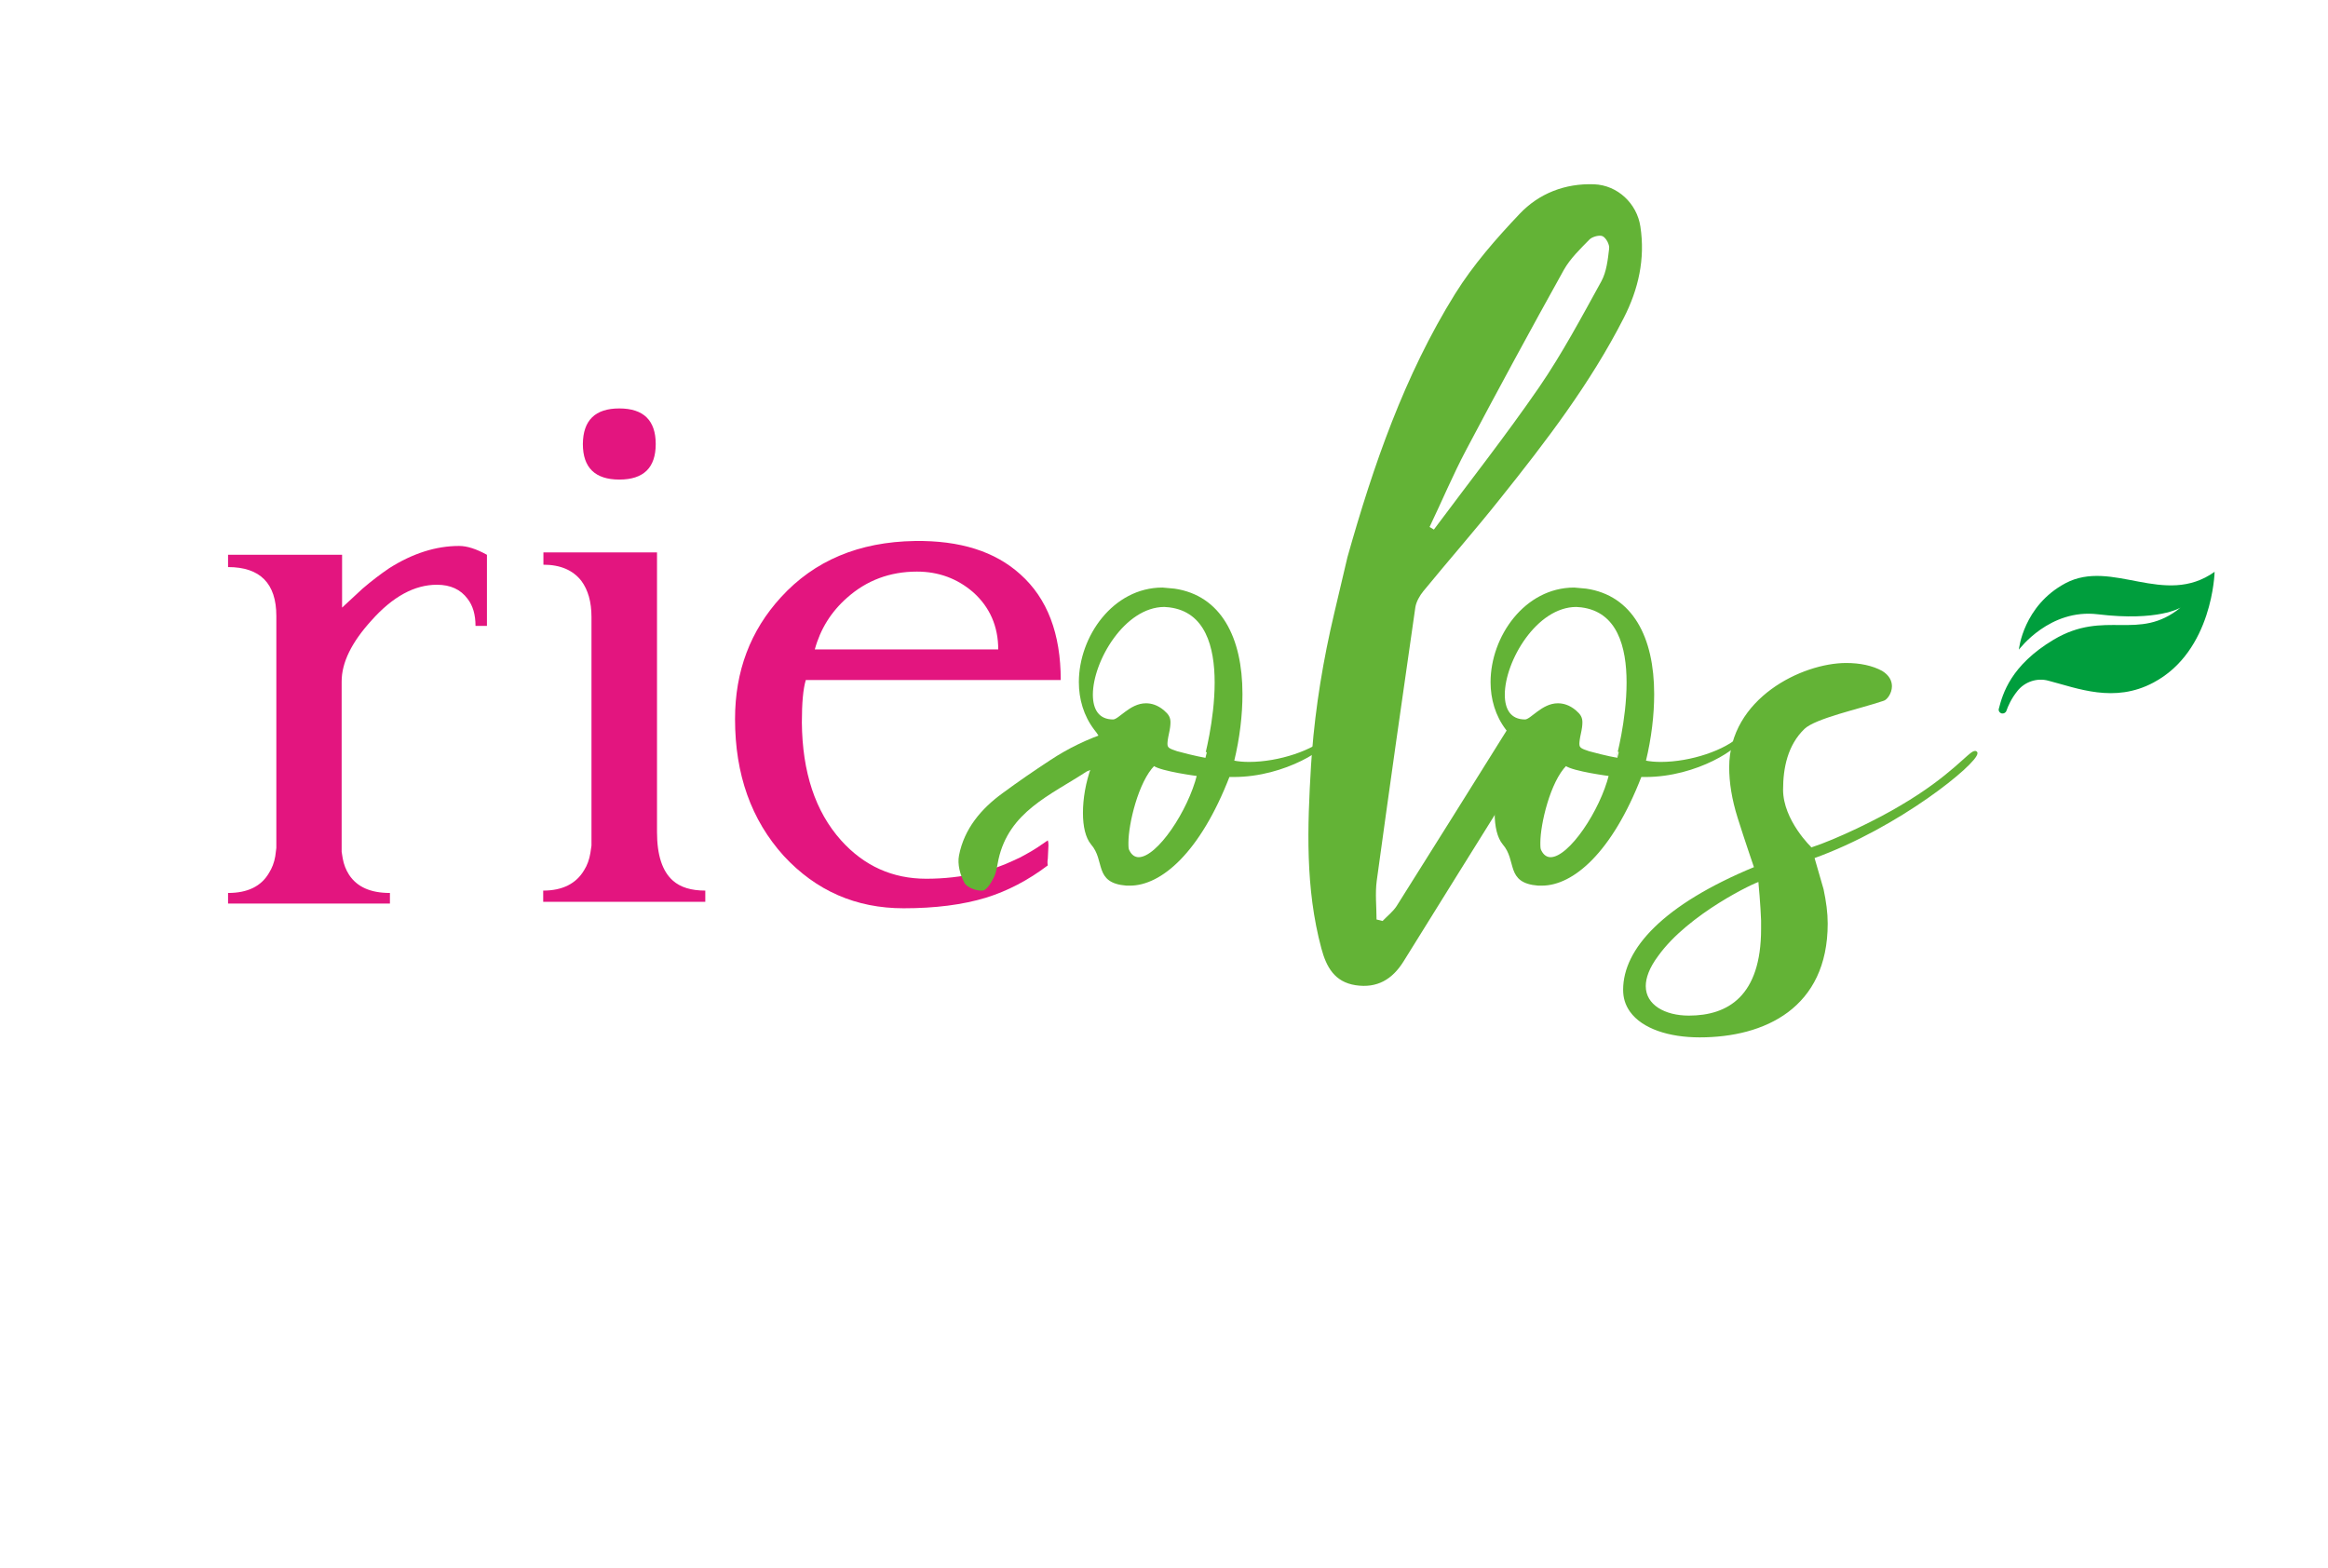
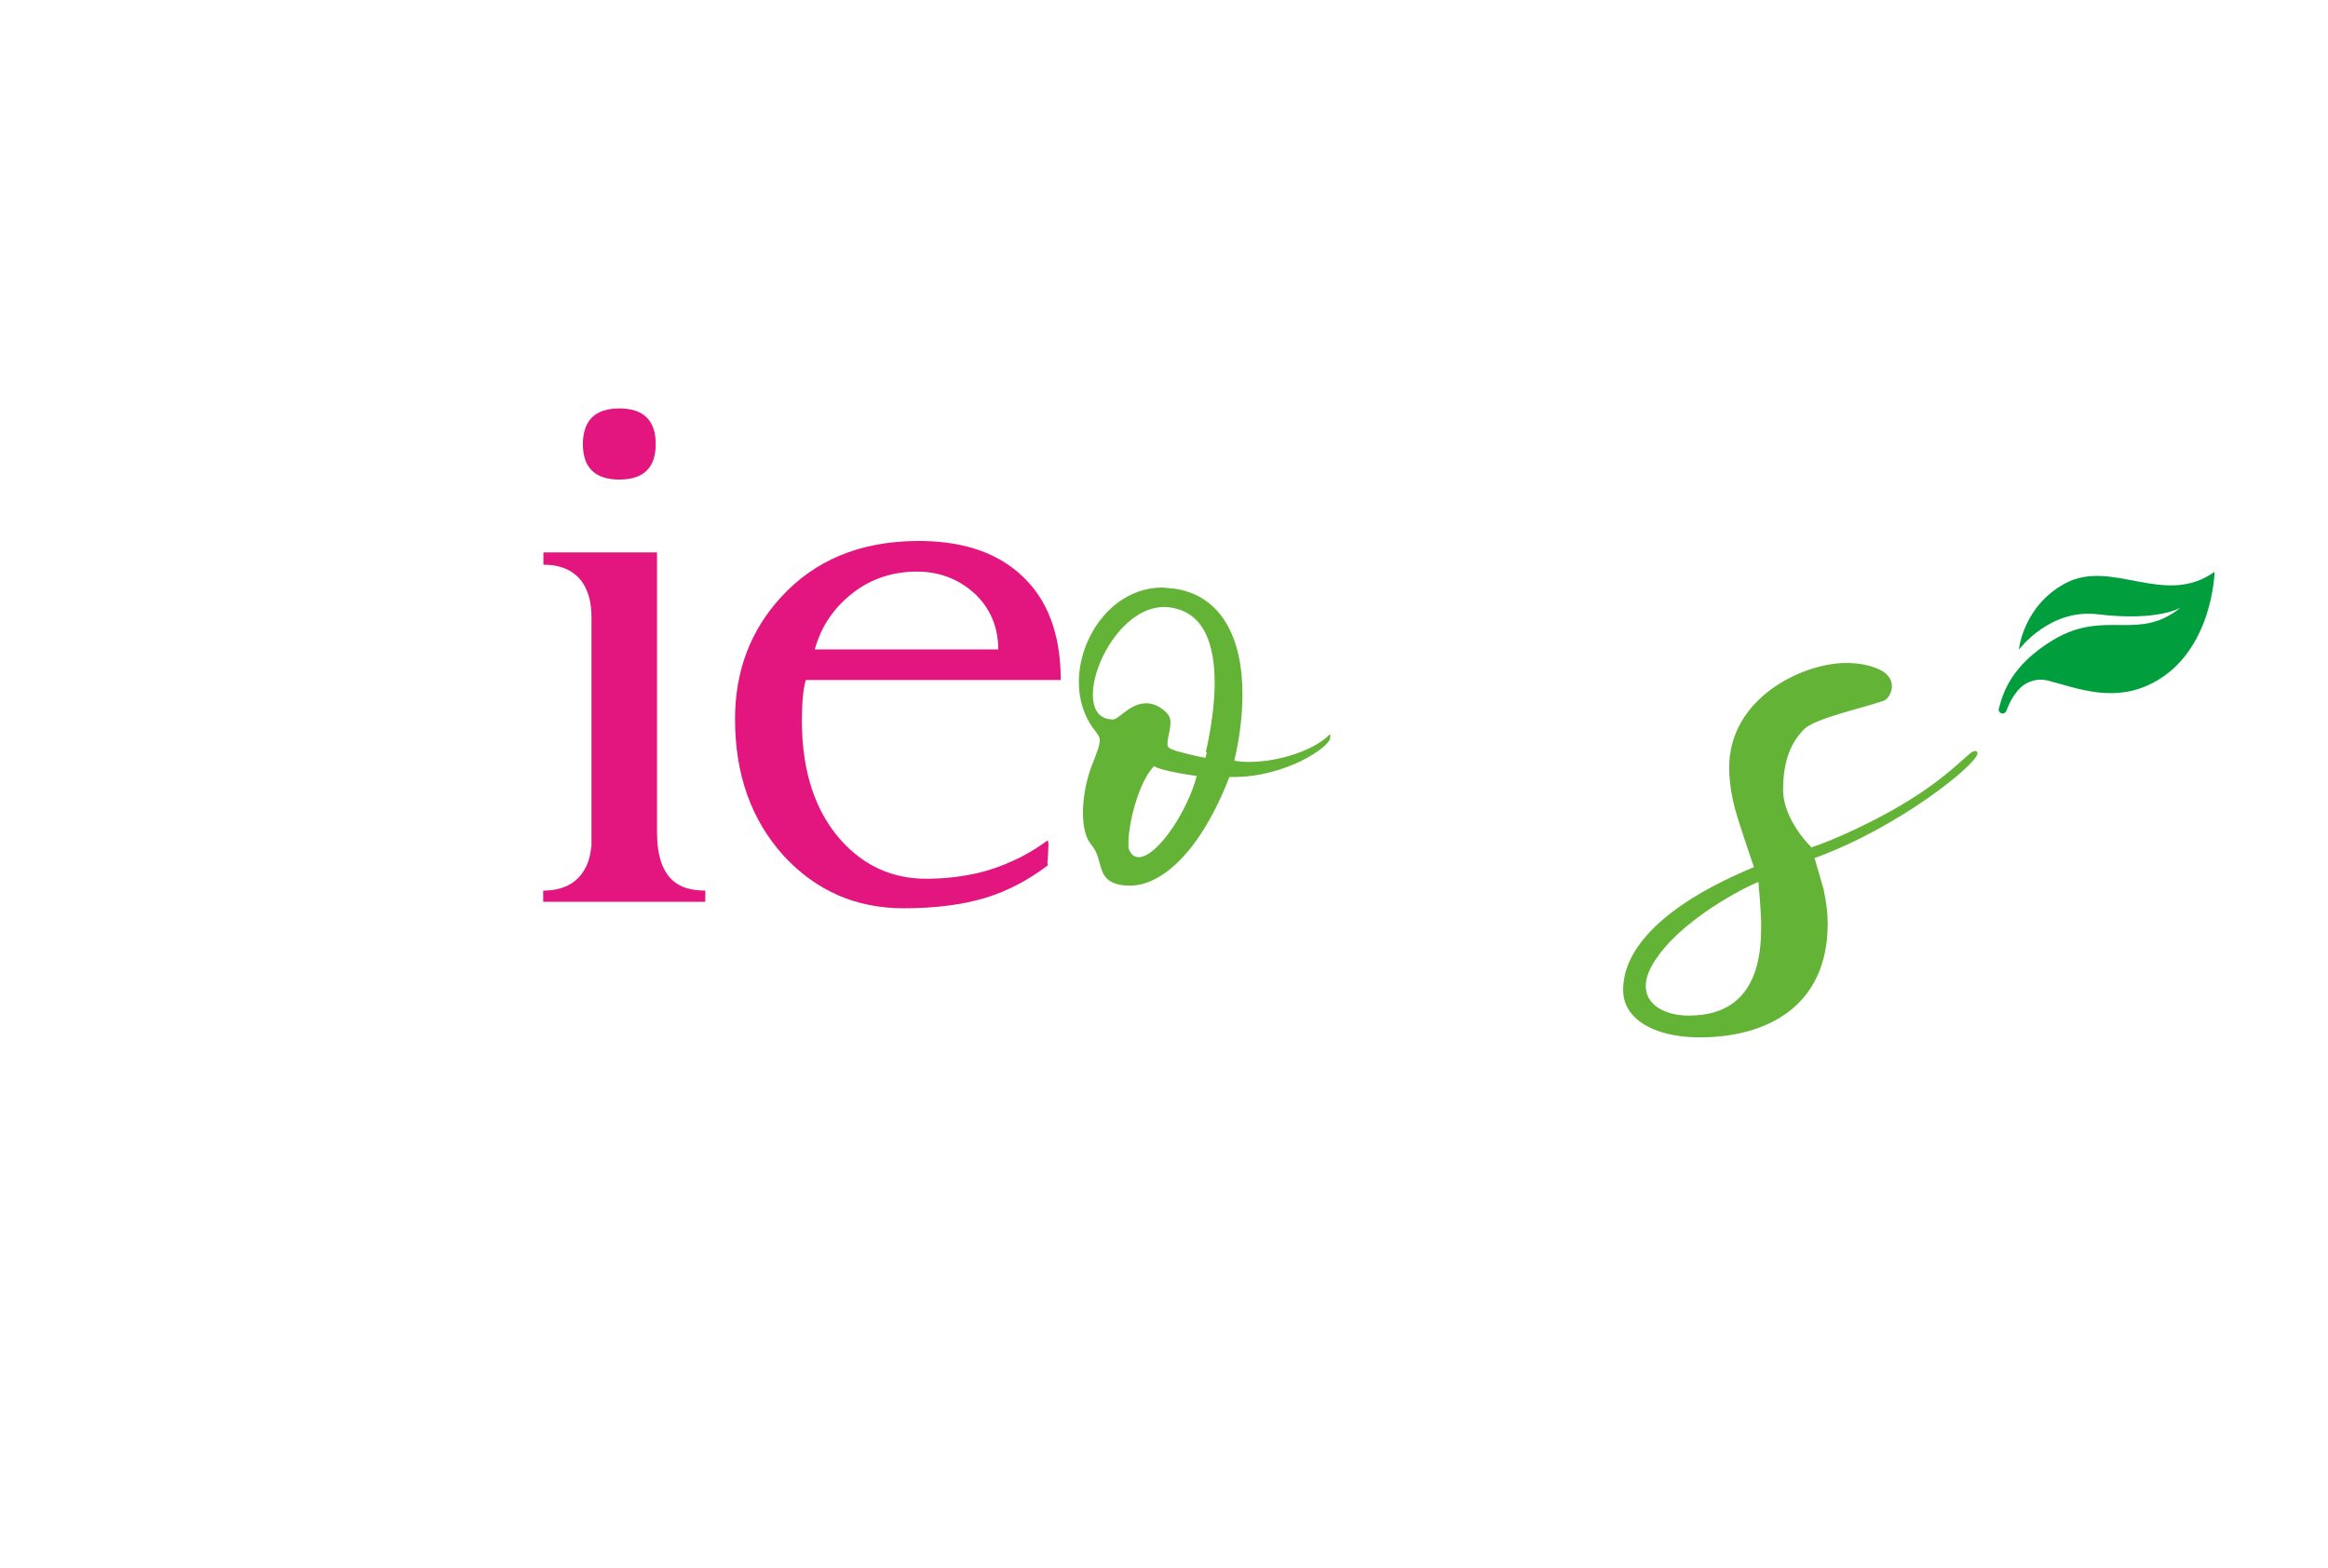
<svg xmlns="http://www.w3.org/2000/svg" version="1.1" id="Livello_1" x="0px" y="0px" viewBox="0 0 1080 727.6" style="enable-background:new 0 0 1080 727.6;" xml:space="preserve">
  <style type="text/css">
	.st0{fill:#E3157F;}
	.st1{fill:#EB8198;}
	.st2{fill:#73655B;}
	.st3{fill:#009E3D;}
	.st4{fill:#63B336;stroke:#63B336;stroke-miterlimit:10;}
	.st5{fill:#63B336;}
	.st6{fill:#E73439;}
	.st7{fill:#00699D;}
	.st8{fill:#EE741B;stroke:#EE741B;stroke-width:0.75;stroke-miterlimit:10;}
	.st9{fill-rule:evenodd;clip-rule:evenodd;fill:#E3157F;}
	.st10{fill:#EE741B;}
</style>
  <g>
-     <path class="st0" d="M105.8,419.2v-4.9c9.1,0,15.4-3.1,19-9.3c1.4-2.2,2.4-4.8,2.9-7.7l0.5-3.9V285.8c0-15.1-7.5-22.7-22.4-22.7   v-5.7h52.9v24.5l9.5-8.8c4.2-3.6,8.4-6.8,12.4-9.5c10.9-6.9,21.7-10.3,32.4-10.3c3.7,0,8,1.4,12.9,4.1v33h-5.3   c0-5.2-1.2-9.4-3.7-12.6c-3.2-4.3-7.9-6.5-14.2-6.5c-10.4,0-20.5,5.5-30.3,16.5c-9.3,10.2-13.9,19.6-13.9,28.4v79l0.5,3.1   c0.5,2.8,1.5,5.3,2.9,7.5c3.7,5.7,10,8.5,19,8.5v4.9H105.8z" />
    <path class="st0" d="M252,418.4v-5.2c8.9,0,15.3-3.2,19-9.5c1.4-2.2,2.4-4.9,2.9-8l0.5-3.4V286.3c0-7.1-1.6-12.6-4.7-16.8   c-3.9-5-9.8-7.5-17.6-7.5v-5.7h52.7v129.8c0,10.7,2.5,18.2,7.4,22.5c3.5,3.1,8.5,4.6,15,4.6v5.2H252z M287.3,189.5   c11.2,0,16.9,5.5,16.9,16.5c0,11-5.6,16.5-16.9,16.5c-11.2,0-16.9-5.5-16.9-16.5C270.5,195,276.1,189.5,287.3,189.5" />
    <path class="st0" d="M373.8,315.6c-1.2,4-1.8,10.5-1.8,19.6c0.2,23,6.2,41.3,18.2,54.7c10.7,11.9,23.9,17.8,39.5,17.8   c8.3,0,16.1-0.9,23.7-2.6c6-1.4,11.6-3.4,16.9-5.9c2.1-0.9,4.1-1.9,6.1-3.1c1.6-0.9,3.2-1.8,4.7-2.8l5-3.4c0.2,0.5,0.3,1.3,0.3,2.3   l-0.3,6.2c-0.2,1.2-0.2,2.2,0,3.1c-9.1,6.9-18.7,11.9-28.7,15c-10.9,3.3-23.6,4.9-38.2,4.9c-22.1,0-40.6-8.1-55.6-24.3   c-15.1-16.7-22.6-37.8-22.6-63.5c0-22.2,7.1-41,21.3-56.5c15.5-17,36.2-25.7,62.1-26.1c20.9-0.3,37.2,4.8,49,15.5   c12.5,11.2,18.7,27.5,18.7,49H373.8z M463.1,301.4c0-10.8-3.9-19.7-11.6-26.6c-7.4-6.4-16.1-9.6-26.1-9.6   c-12.6,0-23.4,4.1-32.4,12.1c-7.4,6.5-12.4,14.5-15,24H463.1z" />
    <path class="st3" d="M935.9,320.6c-2.9,3.6-4.4,7.2-5.1,9.2c-0.3,0.9-1.3,1.4-2.2,1.2l0,0c-1-0.3-1.6-1.3-1.3-2.2   c1.8-6.9,5.5-20.1,25.4-32c24-14.3,39.3,1.1,58.9-14.9c0,0-10.3,6.5-38.4,3.1c-22.3-2.7-36.3,16.1-36.6,16.4   c0-0.3,2.1-20.4,21.6-30.8c21.7-11.5,45.9,11.3,69.2-5.3c0,0-0.8,36.8-28.4,51.4c-18.2,9.7-35.2,2.6-48.8-0.9   C945,314.4,939.3,316.3,935.9,320.6z" />
    <g>
      <g>
        <path class="st4" d="M522.6,410.4c-14.9-1.2-9.2-11.1-16.1-19c-2.4-2.9-3.6-8-3.6-14.2c0-6.5,1.2-14,3.9-21.4     c2.7-6.7,3.9-10.1,3.9-12.3c0-1.9-1-3.1-2.7-5.3c-4.8-6.3-7-14-7-21.7c0-21,15.7-43.4,38.3-43.4l5.5,0.5     c21.2,3.1,31.1,22.2,31.1,48.4c0,9.6-1.2,20.2-3.9,31.3c2.4,0.5,4.8,0.7,7.5,0.7c14,0,30.1-5.5,37.1-12.3v0.5     c0,3.9-20.2,17.8-44.3,17.8H570c-13.7,35.4-31.6,50.4-45.8,50.4H522.6z M564,316.7c0-16.6-4.3-33.2-21.4-35.4l-2.4-0.2     c-18.8,0-33.7,25.5-33.7,41.2c0,7,2.9,12,9.9,12c2.9,0,8-7.5,15.2-7.5c2.4,0,5.1,0.7,8,3.1c2.2,1.9,2.9,3.1,2.9,5.3     c0,1.2-0.2,2.9-0.7,5.1c-0.5,2.2-0.7,3.9-0.7,4.8c0,2.2,1.2,2.7,4.8,3.9c8,2.2,13.2,3.1,13.2,3.1S564,334.3,564,316.7z      M555.8,359.6c0,0-17.1-2.2-20.5-4.8c-7.7,7.7-12.3,27.5-12.3,36.1c0,1.9,0,3.1,0.5,3.9c1.2,2.4,2.9,3.4,4.8,3.4     C537.3,398.1,551.7,376.2,555.8,359.6z" />
-         <path class="st4" d="M713.6,410.4c-14.9-1.2-9.2-11.1-16.1-19c-2.4-2.9-3.6-8-3.6-14.2c0-6.5,1.2-14,3.9-21.4     c2.7-6.7,3.9-10.1,3.9-12.3c0-1.9-1-3.1-2.7-5.3c-4.8-6.3-7-14-7-21.7c0-21,15.7-43.4,38.3-43.4l5.5,0.5     c21.2,3.1,31.1,22.2,31.1,48.4c0,9.6-1.2,20.2-3.9,31.3c2.4,0.5,4.8,0.7,7.5,0.7c14,0,30.1-5.5,37.1-12.3v0.5     c0,3.9-20.2,17.8-44.3,17.8h-2.2c-13.7,35.4-31.6,50.4-45.8,50.4H713.6z M755.1,316.7c0-16.6-4.3-33.2-21.4-35.4l-2.4-0.2     c-18.8,0-33.7,25.5-33.7,41.2c0,7,2.9,12,9.9,12c2.9,0,8-7.5,15.2-7.5c2.4,0,5.1,0.7,8,3.1c2.2,1.9,2.9,3.1,2.9,5.3     c0,1.2-0.2,2.9-0.7,5.1c-0.5,2.2-0.7,3.9-0.7,4.8c0,2.2,1.2,2.7,4.8,3.9c8,2.2,13.2,3.1,13.2,3.1S755.1,334.3,755.1,316.7z      M746.9,359.6c0,0-17.1-2.2-20.5-4.8c-7.7,7.7-12.3,27.5-12.3,36.1c0,1.9,0,3.1,0.5,3.9c1.2,2.4,2.9,3.4,4.8,3.4     C728.3,398.1,742.8,376.2,746.9,359.6z" />
        <path class="st4" d="M756.6,469.1c-2.2-3.1-3.1-6.3-3.1-9.9c0-18.7,18.4-39.1,60.8-56.6c0,0-4.6-13.4-7.7-23.3     c-2.7-8.6-3.9-16.3-3.9-23.3c0-31.6,33.5-47.9,53.8-47.9c6.3,0,12,1.2,16.4,3.6c3.1,1.9,4.3,4.3,4.3,6.7c0,3.1-2.2,6-3.6,6.3     c-11.3,3.8-31.5,8.1-36.8,13.1c-8,7.7-10.1,18.5-10.1,28.6c0,14.4,13.4,27.3,13.6,27.3c12-3.9,31.1-13.2,41.7-19.6     c23.4-13.7,31.8-25.2,34.2-25.2h0.2c0.2,0,0.5,0.3,0.5,0.5c0,4.6-35.9,34.1-75.7,48.4l4.3,14.9c1.2,5.7,1.9,10.8,1.9,15.8     c0,38.9-29,52.3-58.9,52.3C774.5,480.8,762.2,476.9,756.6,469.1z M817.5,431v-3.9c-0.2-6.3-1.2-18.3-1.4-18.5     c-1.4,0-33.1,14.8-47.3,34.7c-4.1,5.5-5.8,10.3-5.8,14.2c0,9.1,9.2,14.2,20.5,14.2C801.9,471.7,817.5,462.4,817.5,431z" />
-         <path class="st5" d="M701.1,335.5c-17.7,28.3-35.4,56.7-53.2,84.9c-1.7,2.6-4.3,4.6-6.5,6.9c-0.9-0.2-1.9-0.5-2.8-0.7     c0-6-0.7-12.1,0.1-18c5.8-42.3,11.8-84.6,17.9-126.8c0.4-2.6,2-5.4,3.7-7.5c11.8-14.4,24.1-28.4,35.7-43     c21.2-26.5,41.8-53.4,57.3-83.8c6.8-13.3,10-27.4,7.7-42.4c-1.6-10.7-10.6-19.2-21.5-19.6c-13.5-0.5-25.6,4.3-34.5,13.7     c-10.9,11.5-21.6,23.7-30,37.2c-23.5,37.8-37.9,79.6-49.9,122.1l-6.1,25.9c-5.1,21.5-8.7,43.3-10.4,65.2     c-0.1,1.9-0.3,3.8-0.4,5.7c-1.7,28.4-2.7,56.8,4.8,84.7c2.3,8.6,6.1,15.6,15.9,17.1c10,1.5,17-2.7,22.2-11     c17.1-27.6,34.3-55.1,51.5-82.7 M780.2,228.4c-0.6-0.2-1.1-0.5-1.7-0.7 M680.2,208.7c14.8-28,29.9-55.8,45.3-83.5     c3-5.3,7.6-9.7,11.9-14.1c1.3-1.3,4.7-2.2,6.1-1.5c1.6,0.8,3.3,3.9,3,5.8c-0.6,5.1-1.2,10.7-3.6,15.1     c-9.2,16.7-18.2,33.6-28.9,49.2c-15.5,22.5-32.5,44.1-48.8,66c-0.7-0.4-1.3-0.8-2-1.2C668.9,232.6,674,220.4,680.2,208.7z" />
      </g>
-       <path class="st5" d="M516.6,338.9l-2.5,0.8c-9.5,3.1-18.6,7.5-26.9,13c-7.5,4.9-14.9,10-22.1,15.3c-9.9,7.2-17.8,16.5-20.2,28.9    c-0.8,4,0.5,9,2.5,12.7c1.2,2.2,5.6,3.8,8.4,3.6c1.9-0.1,4-3.6,5.2-6c1.3-2.5,1.6-5.5,2.2-8.4c4.9-22.2,24-29.8,41-40.9l17.8-7.3    L516.6,338.9z" />
    </g>
  </g>
</svg>